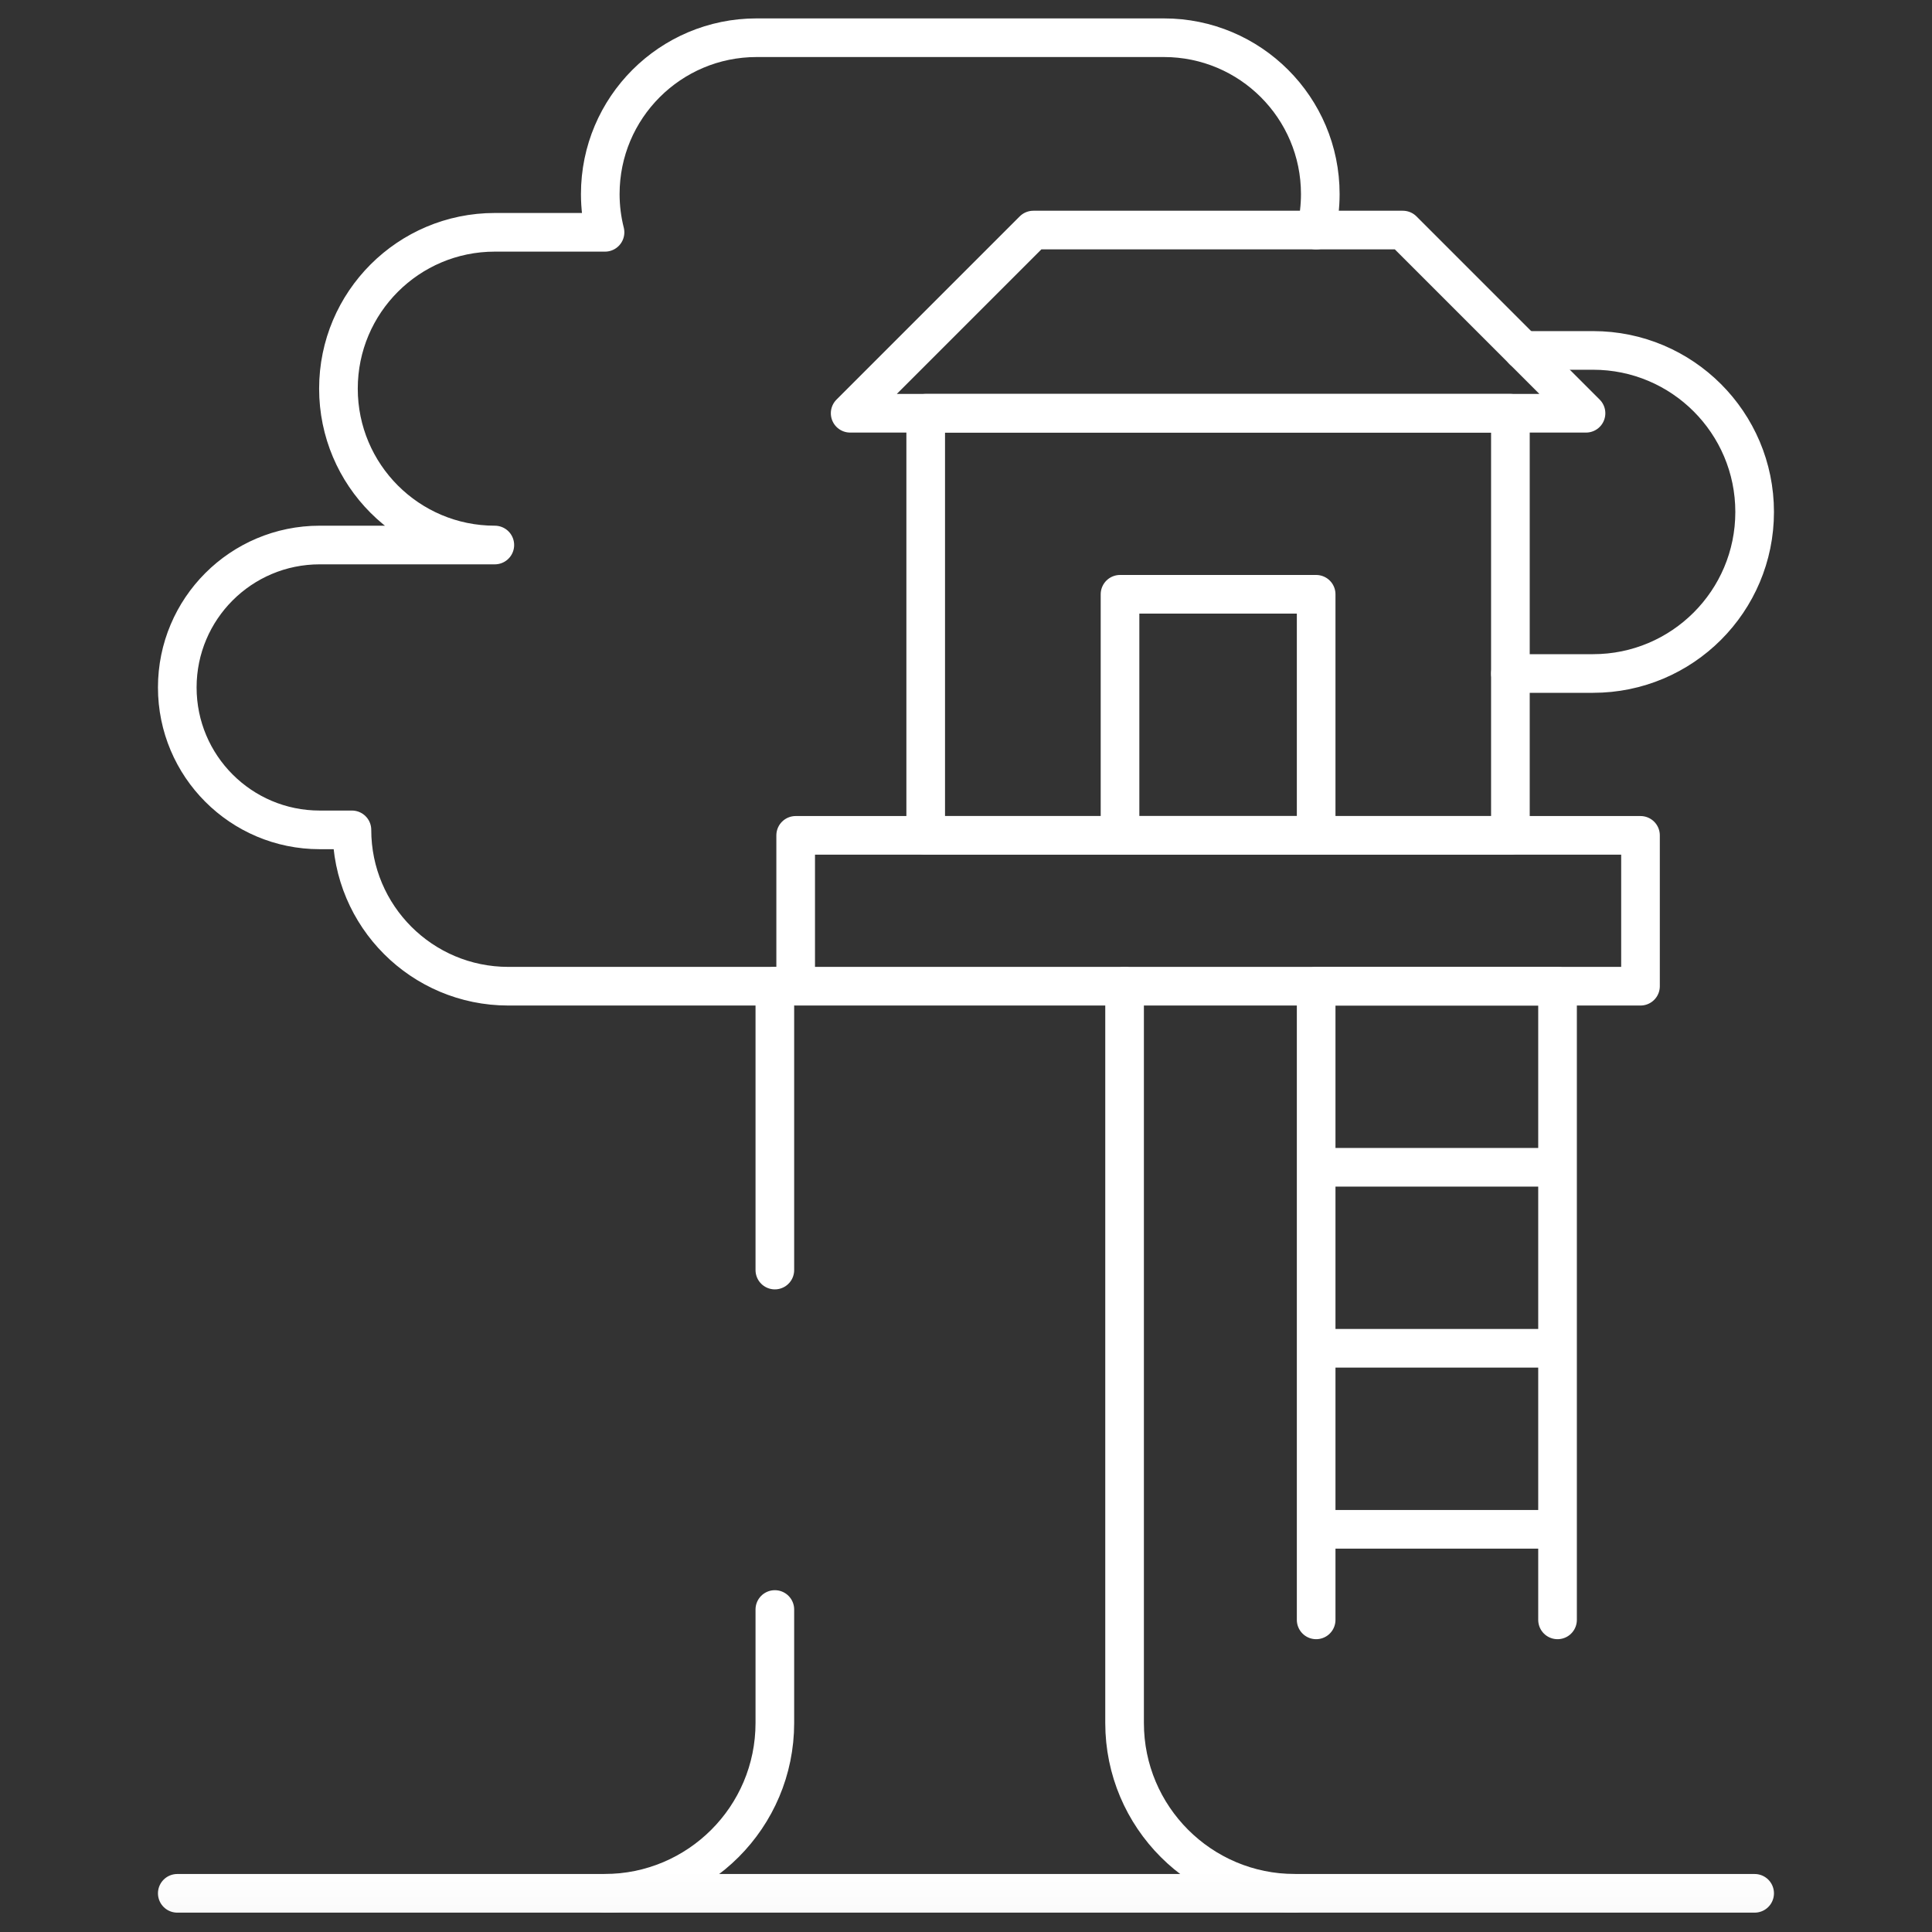
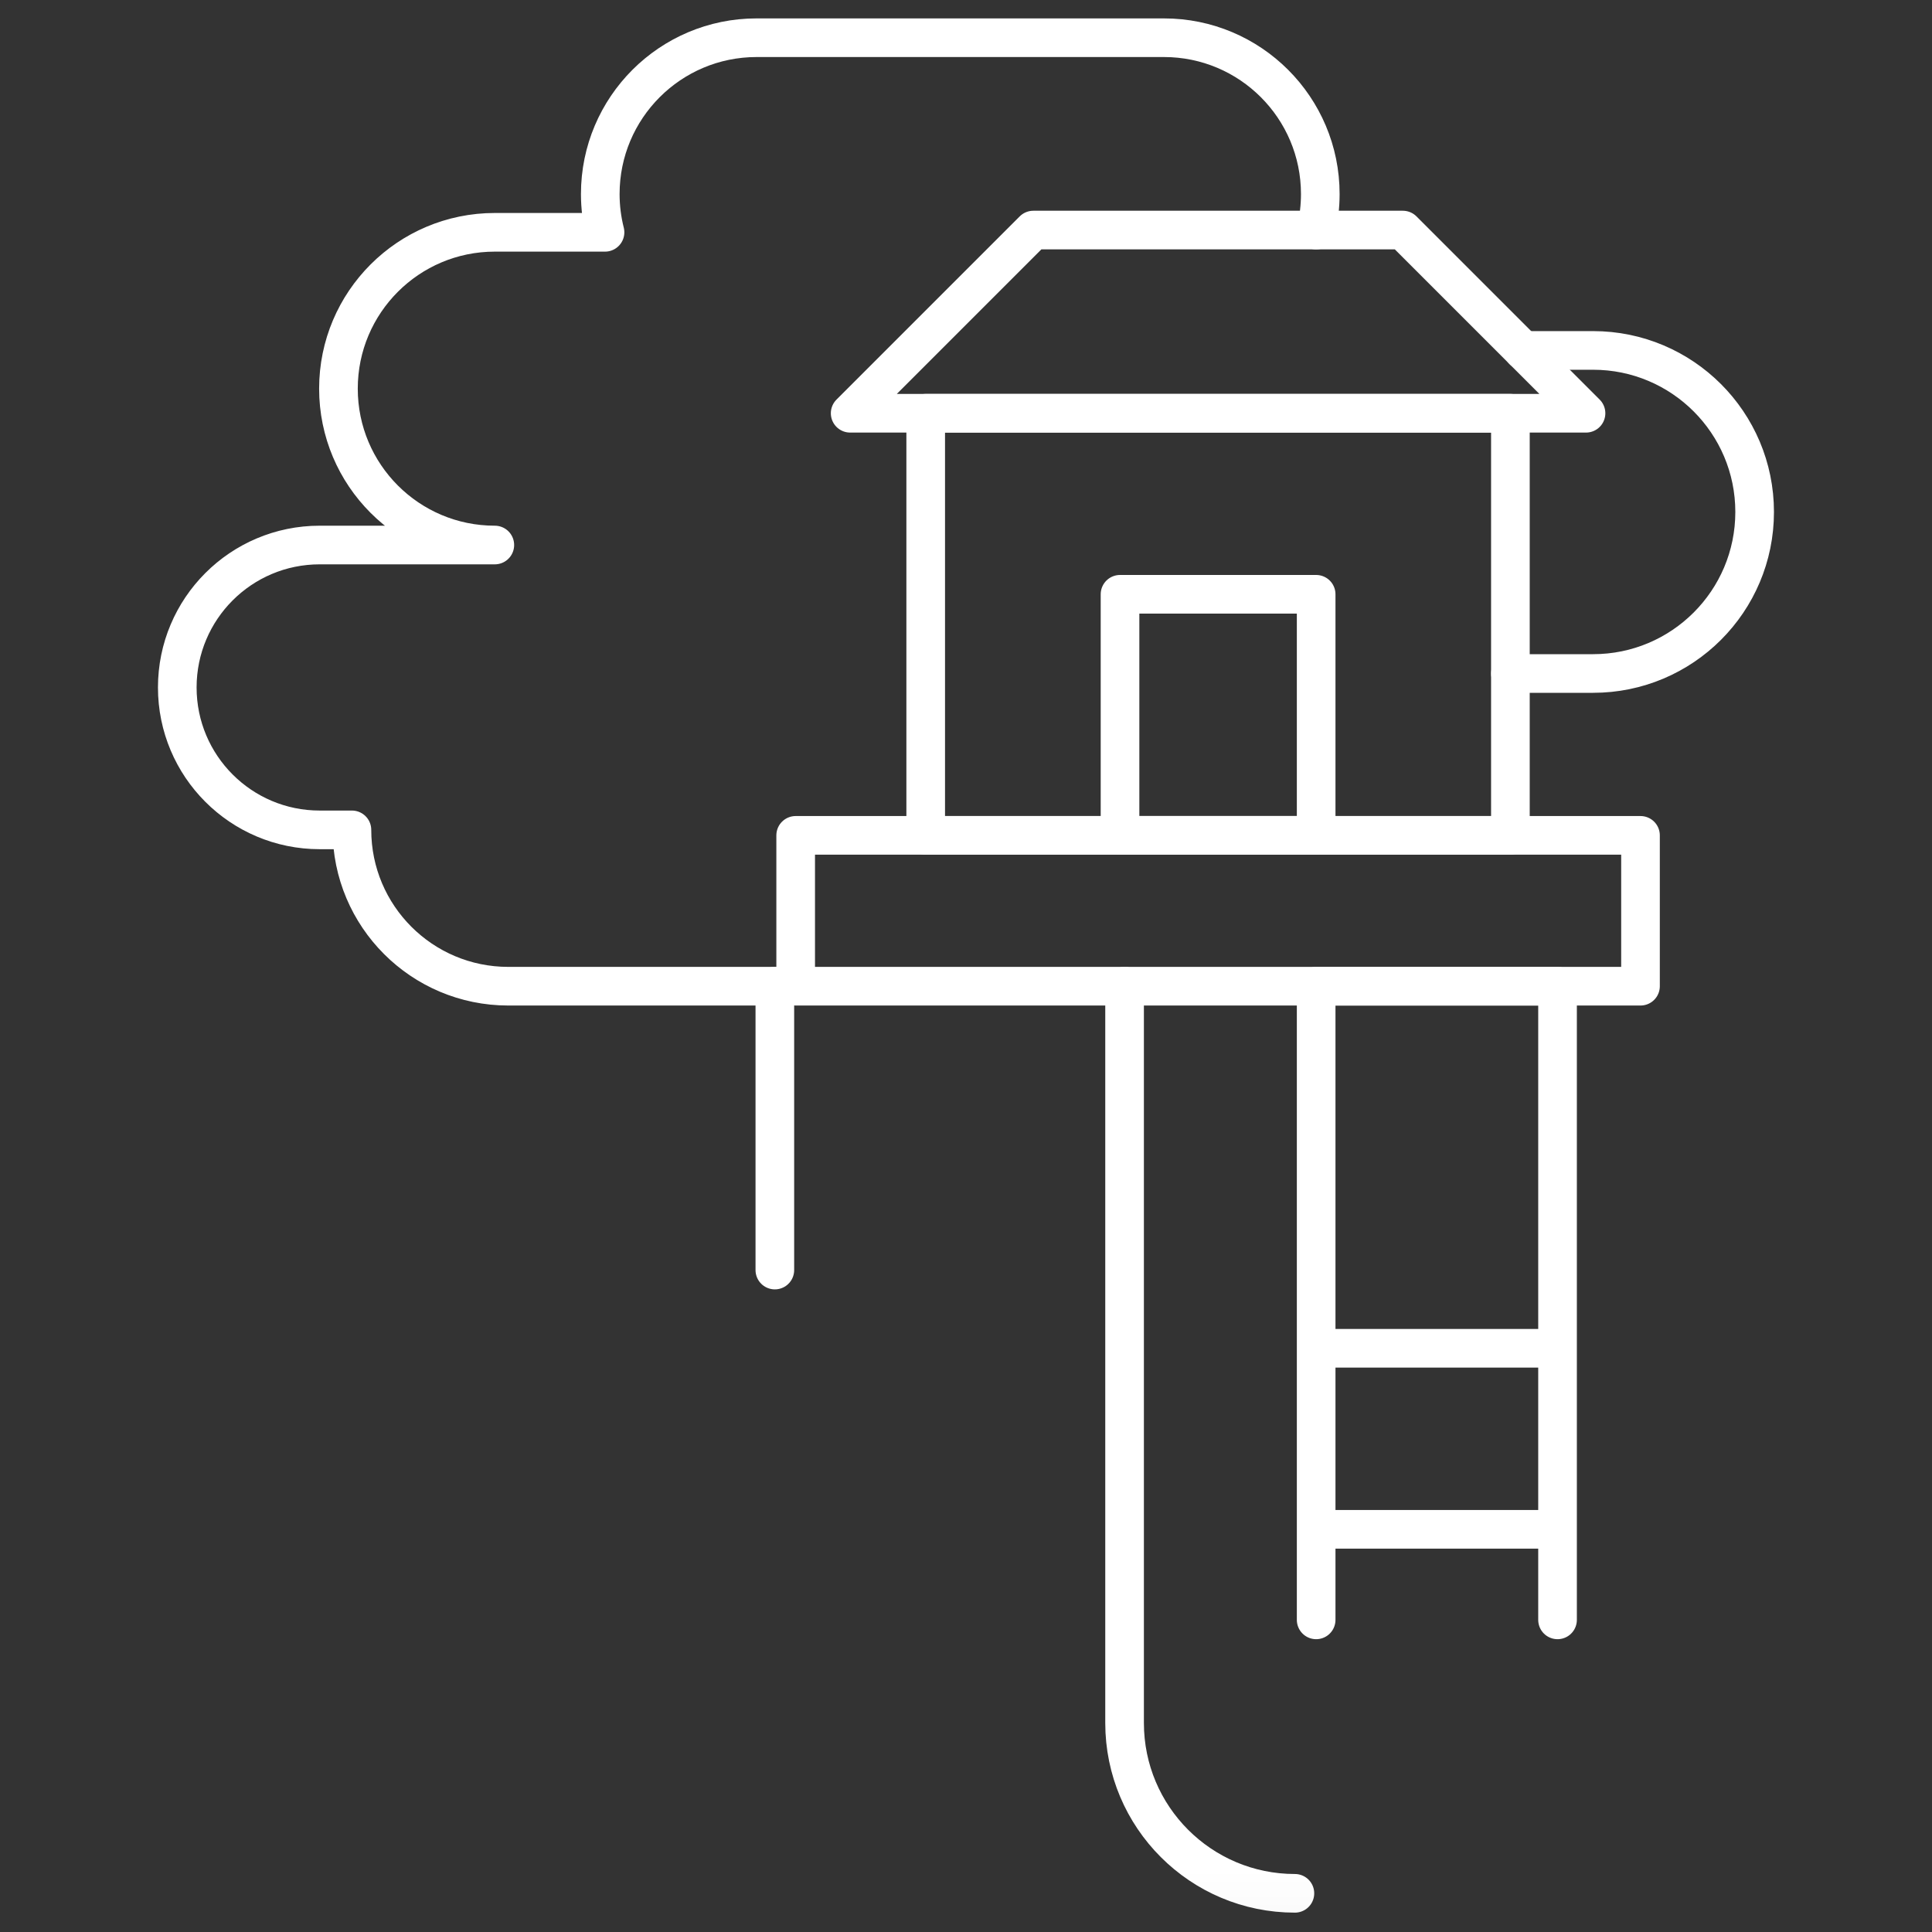
<svg xmlns="http://www.w3.org/2000/svg" width="50" height="50" viewBox="0 0 50 50" fill="none">
  <rect x="0" y="0" width="50" height="50" fill="#333333" stroke="none" />
  <g clip-path="url(#clip0_466_3544)">
    <mask id="mask0_466_3544" style="mask-type:luminance" maskUnits="userSpaceOnUse" x="0" y="0" width="50" height="50">
      <path d="M0.012 -7.62939e-06H49.987V49.976H0.012V-7.62939e-06Z" fill="white" />
    </mask>
    <g mask="url(#mask0_466_3544)">
      <path d="M33.512 48.999C31.077 48.999 29.104 47.025 29.104 44.59V25.523" stroke="white" stroke-miterlimit="10" stroke-linecap="round" stroke-linejoin="round" />
      <path d="M20.053 32.869V25.524" stroke="white" stroke-miterlimit="10" stroke-linecap="round" stroke-linejoin="round" />
-       <path d="M15.645 48.999C18.079 48.999 20.053 47.025 20.053 44.59V41.654" stroke="white" stroke-miterlimit="10" stroke-linecap="round" stroke-linejoin="round" />
      <path d="M39.089 10.695H23.957V21.619H39.089V10.695Z" stroke="white" stroke-miterlimit="10" stroke-linecap="round" stroke-linejoin="round" />
      <path d="M34.062 15.38H28.986V21.619H34.062V15.38Z" stroke="white" stroke-miterlimit="10" stroke-linecap="round" stroke-linejoin="round" />
      <path d="M36.305 5.954H26.743L22.002 10.695H41.046L36.305 5.954Z" stroke="white" stroke-miterlimit="10" stroke-linecap="round" stroke-linejoin="round" />
      <path d="M42.456 21.619H20.592V25.523H42.456V21.619Z" stroke="white" stroke-miterlimit="10" stroke-linecap="round" stroke-linejoin="round" />
      <path d="M34.062 41.922V25.524H40.309V41.922" stroke="white" stroke-miterlimit="10" stroke-linecap="round" stroke-linejoin="round" />
-       <path d="M39.952 30.209H34.418" stroke="white" stroke-miterlimit="10" stroke-linecap="round" stroke-linejoin="round" />
      <path d="M39.952 34.894H34.418" stroke="white" stroke-miterlimit="10" stroke-linecap="round" stroke-linejoin="round" />
      <path d="M39.952 39.579H34.418" stroke="white" stroke-miterlimit="10" stroke-linecap="round" stroke-linejoin="round" />
-       <path d="M4.588 48.999H45.41" stroke="white" stroke-miterlimit="10" stroke-linecap="round" stroke-linejoin="round" />
      <path d="M39.09 17.43H41.229C43.538 17.43 45.41 15.559 45.41 13.25C45.41 10.941 43.538 9.069 41.229 9.069H39.42M34.061 5.954C34.131 5.655 34.169 5.343 34.169 5.022C34.169 2.787 32.357 0.976 30.122 0.976H19.582C17.347 0.976 15.535 2.787 15.535 5.022C15.535 5.364 15.578 5.695 15.658 6.012H12.806C10.571 6.012 8.759 7.824 8.759 10.058C8.759 12.293 10.571 14.105 12.806 14.105H8.274C6.238 14.105 4.588 15.755 4.588 17.791C4.588 19.827 6.238 21.477 8.274 21.477H9.108C9.108 23.712 10.92 25.523 13.155 25.523H20.053" stroke="white" stroke-miterlimit="10" stroke-linecap="round" stroke-linejoin="round" />
    </g>
  </g>
  <defs>
    <clipPath id="clip0_466_3544">
      <rect width="49.976" height="50" fill="white" transform="translate(0.012)" />
    </clipPath>
  </defs>
</svg>